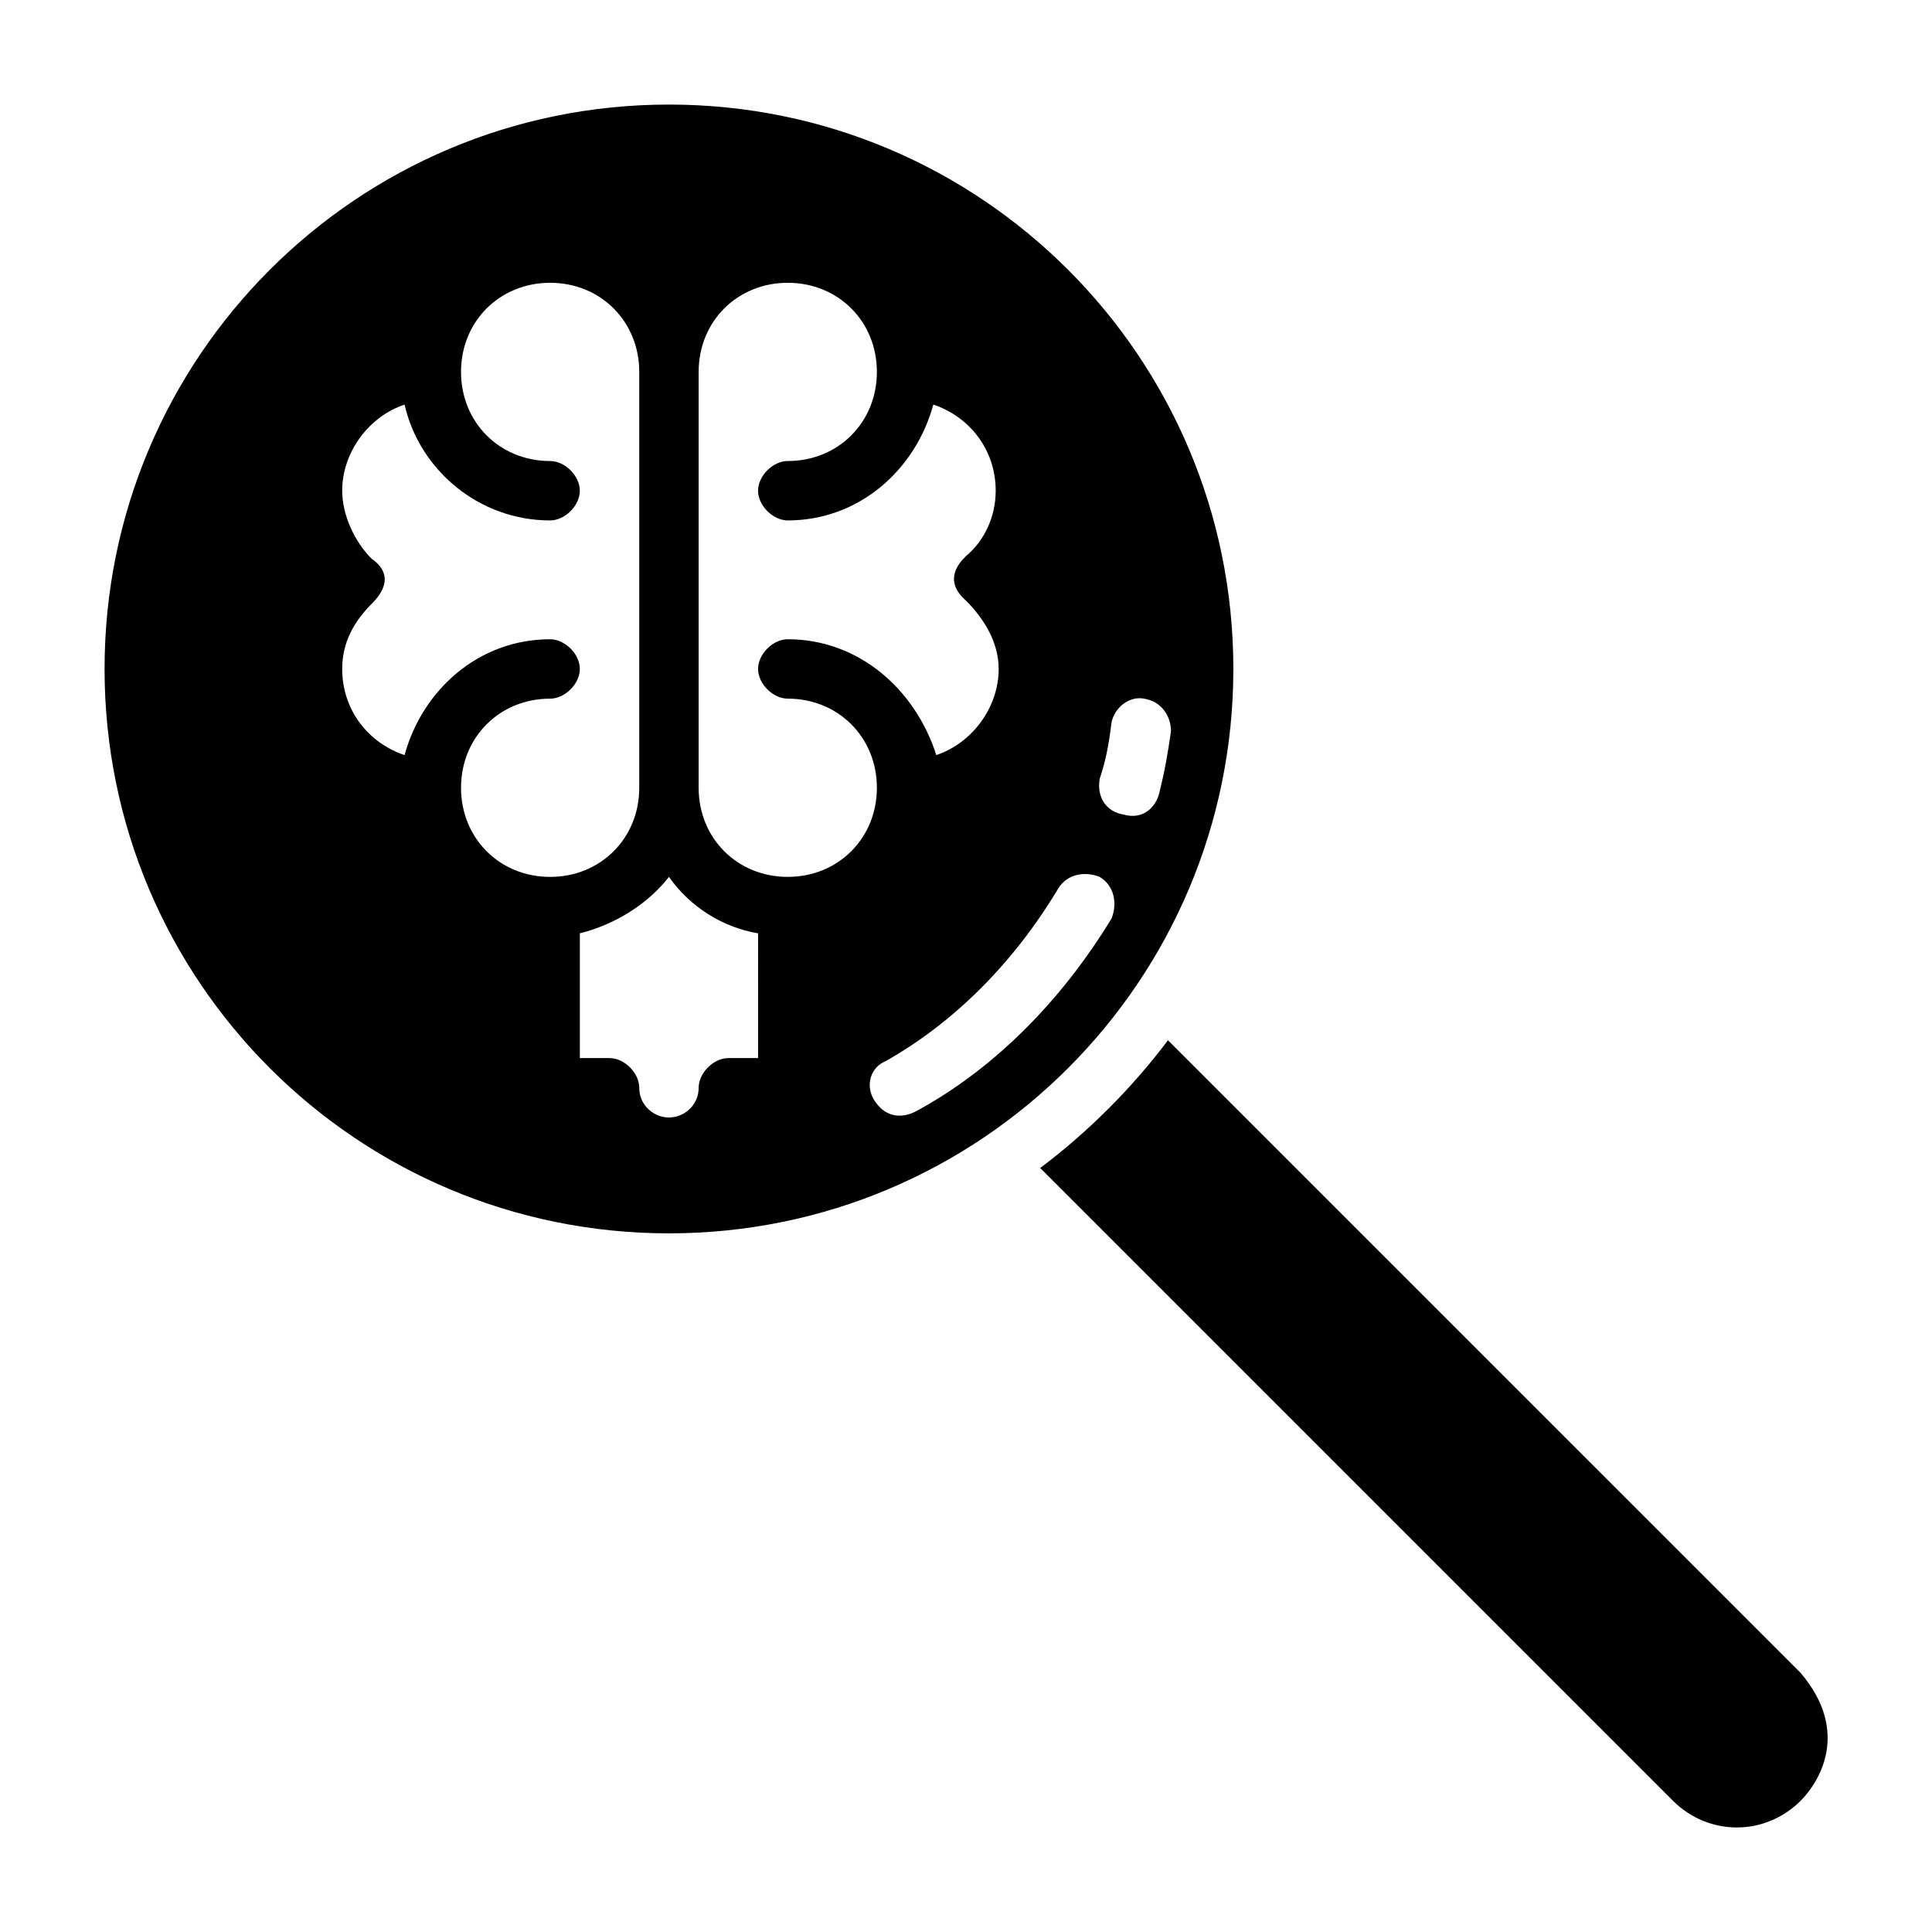
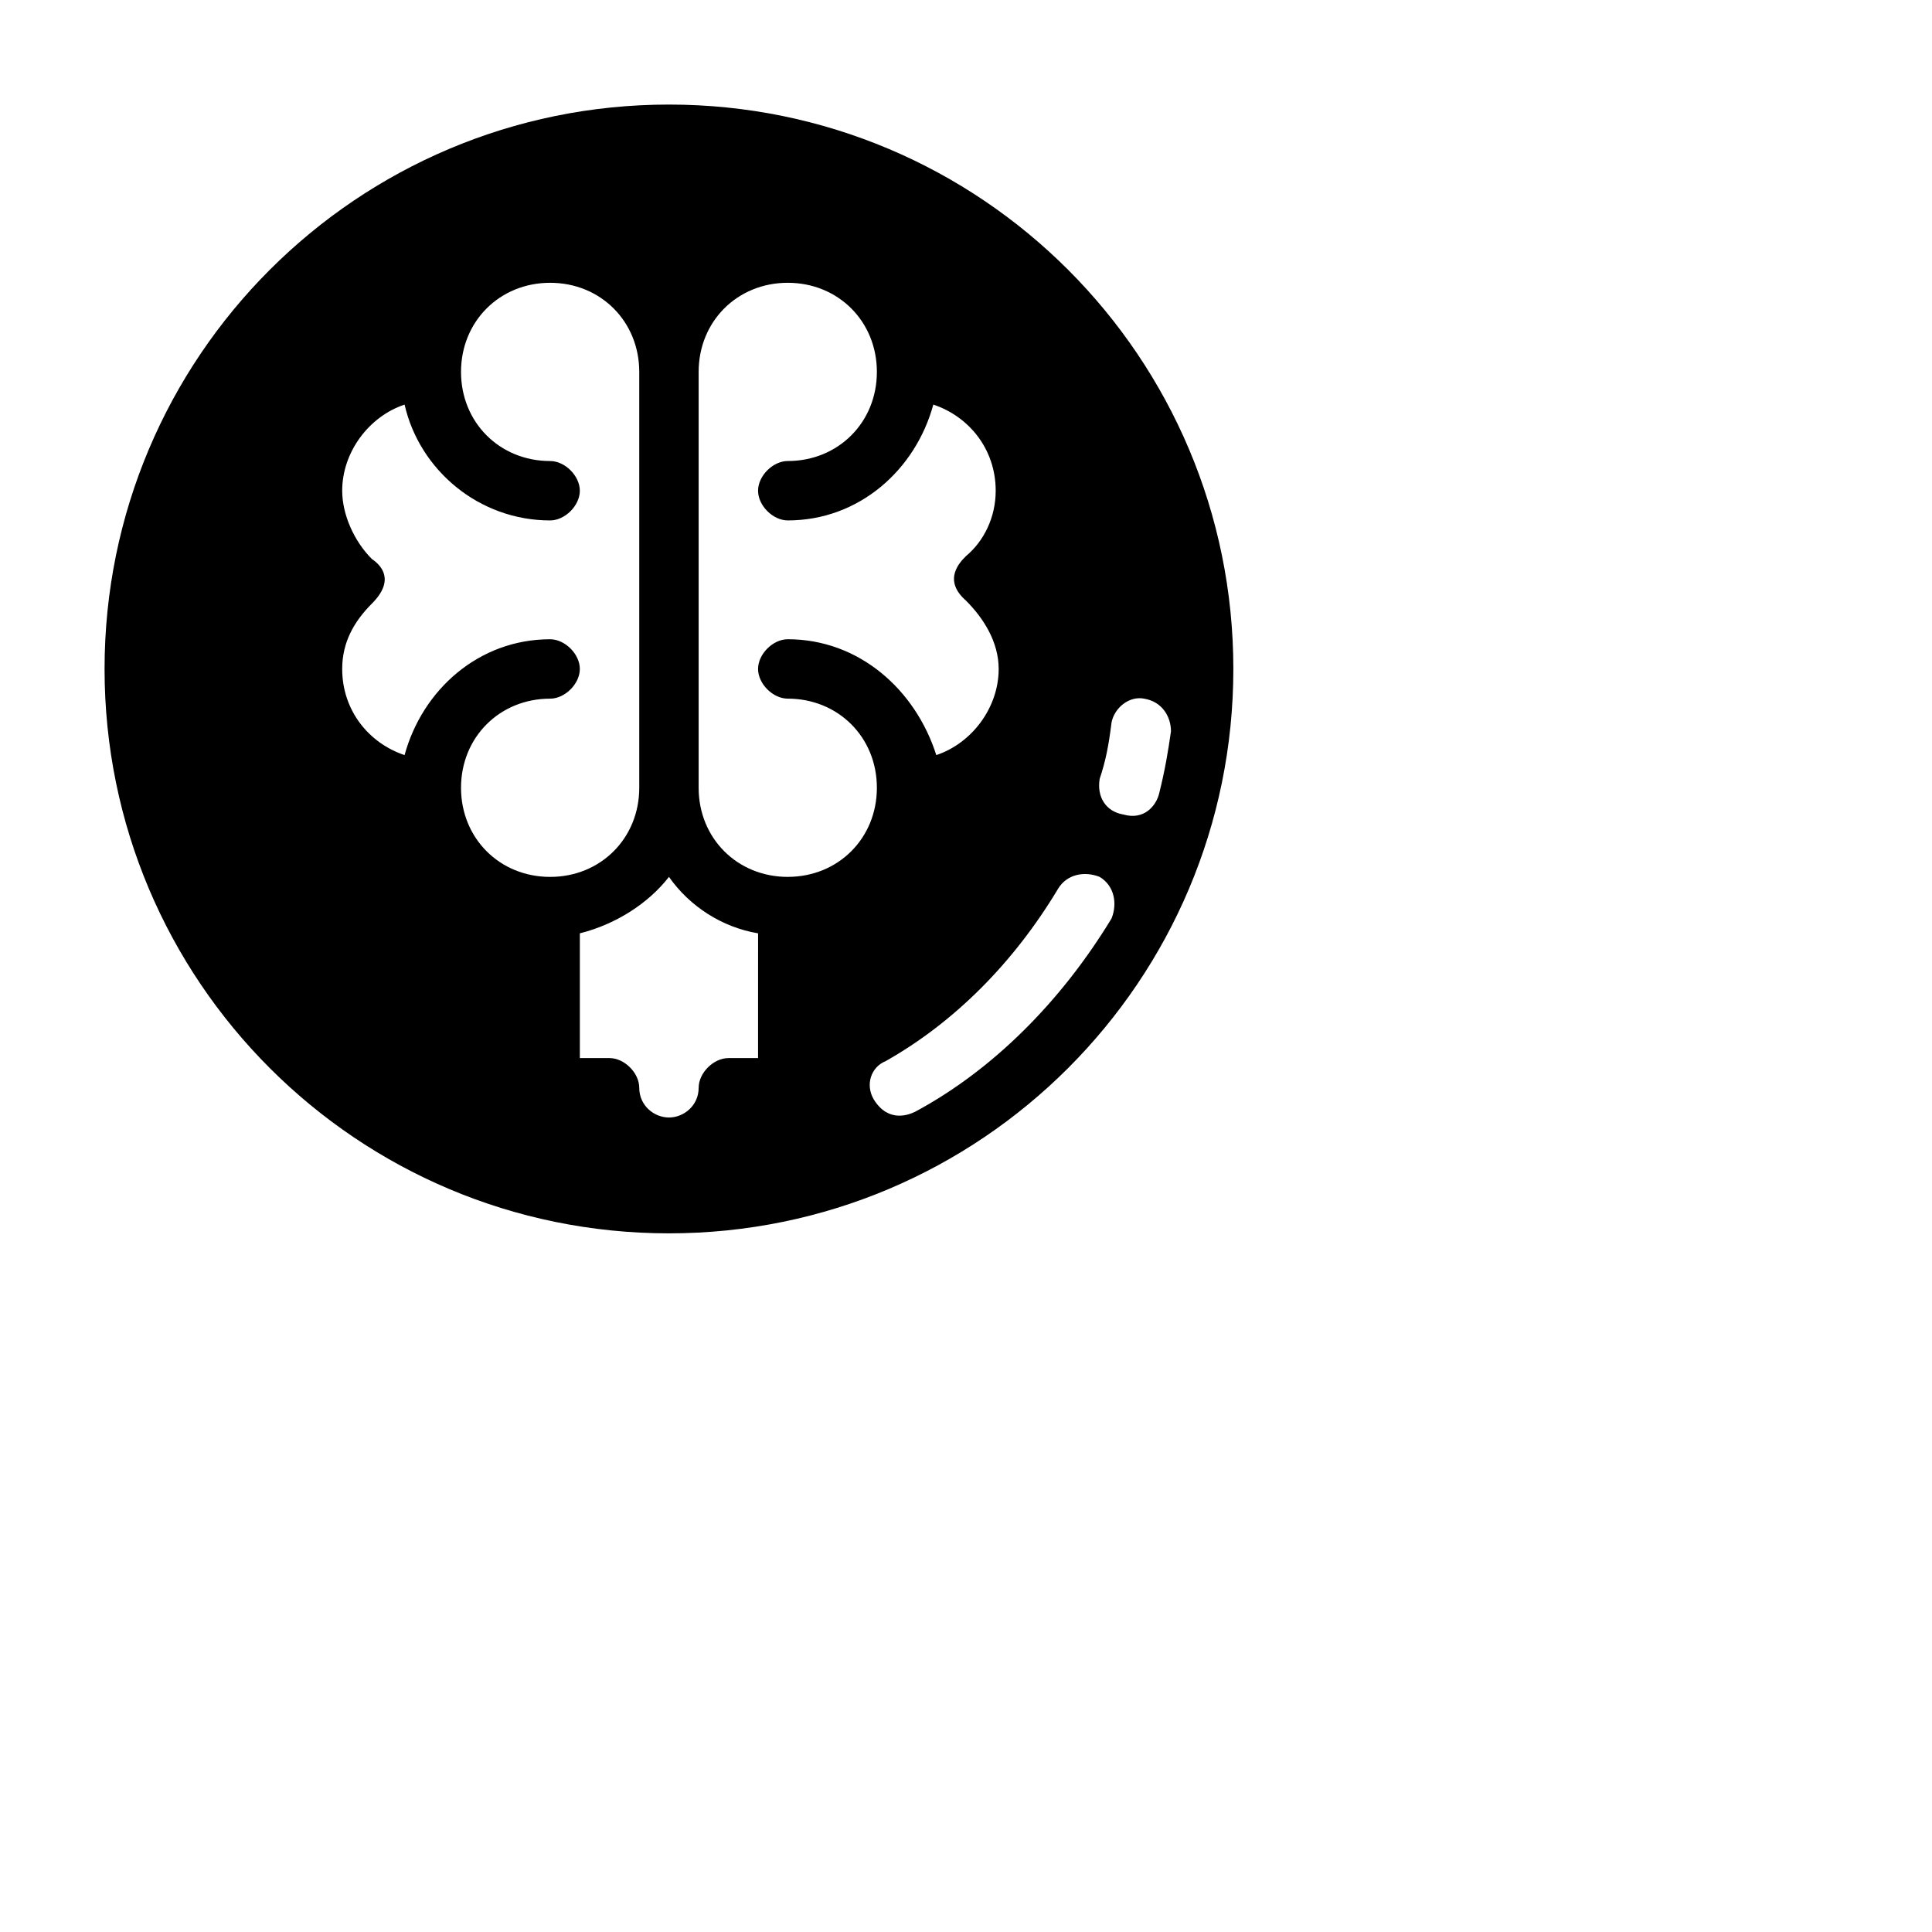
<svg xmlns="http://www.w3.org/2000/svg" fill="#000000" width="800px" height="800px" version="1.1" viewBox="144 144 512 512">
  <g>
    <path d="m470.85 321.28c0-82.656-66.914-149.57-149.57-149.57-82.656 0.004-149.57 66.914-149.57 149.57s66.914 149.57 149.57 149.57c82.652 0 149.57-66.914 149.57-149.57zm-35.426 29.129c1.574-4.723 2.363-8.66 3.148-14.957 0.789-3.938 4.723-7.086 8.66-6.297 4.723 0.789 7.086 4.723 7.086 8.66-0.789 5.512-1.574 10.234-3.148 16.531-0.789 3.148-3.938 7.086-9.445 5.512-4.727-0.793-7.086-4.727-6.301-9.449zm-169.25 2.359c0-13.383 10.234-23.617 23.617-23.617 3.938 0 7.871-3.938 7.871-7.871 0-3.938-3.938-7.871-7.871-7.871-18.895 0-33.852 13.383-38.574 30.699-9.449-3.148-16.531-11.805-16.531-22.828 0-7.086 3.148-12.594 7.871-17.32 6.297-6.297 2.363-10.234 0-11.809-4.723-4.719-7.871-11.805-7.871-18.102 0-10.234 7.086-19.68 16.531-22.828 3.938 17.32 19.68 30.699 38.574 30.699 3.938 0 7.871-3.938 7.871-7.871 0-3.938-3.938-7.871-7.871-7.871-13.383 0-23.617-10.234-23.617-23.617 0-13.383 10.234-23.617 23.617-23.617 13.383 0 23.617 10.234 23.617 23.617v110.21c0 13.383-10.234 23.617-23.617 23.617-13.387 0-23.617-10.234-23.617-23.617zm78.719 71.637h-7.871c-3.938 0-7.871 3.938-7.871 7.871 0 4.723-3.938 7.871-7.871 7.871-3.938 0-7.871-3.148-7.871-7.871 0-3.938-3.938-7.871-7.871-7.871h-7.871v-33.062c9.445-2.363 18.105-7.871 23.617-14.957 5.512 7.871 14.168 13.383 23.617 14.957zm7.871-48.02c-13.383 0-23.617-10.234-23.617-23.617v-110.21c0-13.383 10.234-23.617 23.617-23.617s23.617 10.234 23.617 23.617c0 13.383-10.234 23.617-23.617 23.617-3.938 0-7.871 3.938-7.871 7.871 0 3.938 3.938 7.871 7.871 7.871 18.895 0 33.852-13.383 38.574-30.699 9.445 3.148 16.531 11.809 16.531 22.828 0 7.086-3.148 13.383-7.871 17.32-1.574 1.574-6.297 6.297 0 11.809 4.723 4.723 8.66 11.02 8.66 18.105 0 10.234-7.086 19.68-16.531 22.828-5.512-17.32-20.469-30.703-39.363-30.703-3.938 0-7.871 3.938-7.871 7.871 0 3.938 3.938 7.871 7.871 7.871 13.383 0 23.617 10.234 23.617 23.617s-10.234 23.617-23.617 23.617zm33.852 62.188c-1.574 0.789-7.086 3.148-11.02-3.148-2.363-3.938-0.789-8.66 3.148-10.234 18.105-10.234 33.852-25.977 45.656-45.656 2.363-3.938 7.086-4.723 11.02-3.148 3.938 2.363 4.723 7.086 3.148 11.02-13.383 22.043-31.488 40.148-51.953 51.168z" />
-     <path d="m621.2 587.35-167.68-167.67c-9.445 12.594-21.254 24.402-33.852 33.852l167.68 167.68c9.445 9.445 24.402 9.445 33.852 0 4.723-4.727 13.383-18.109 0-33.855z" />
  </g>
</svg>